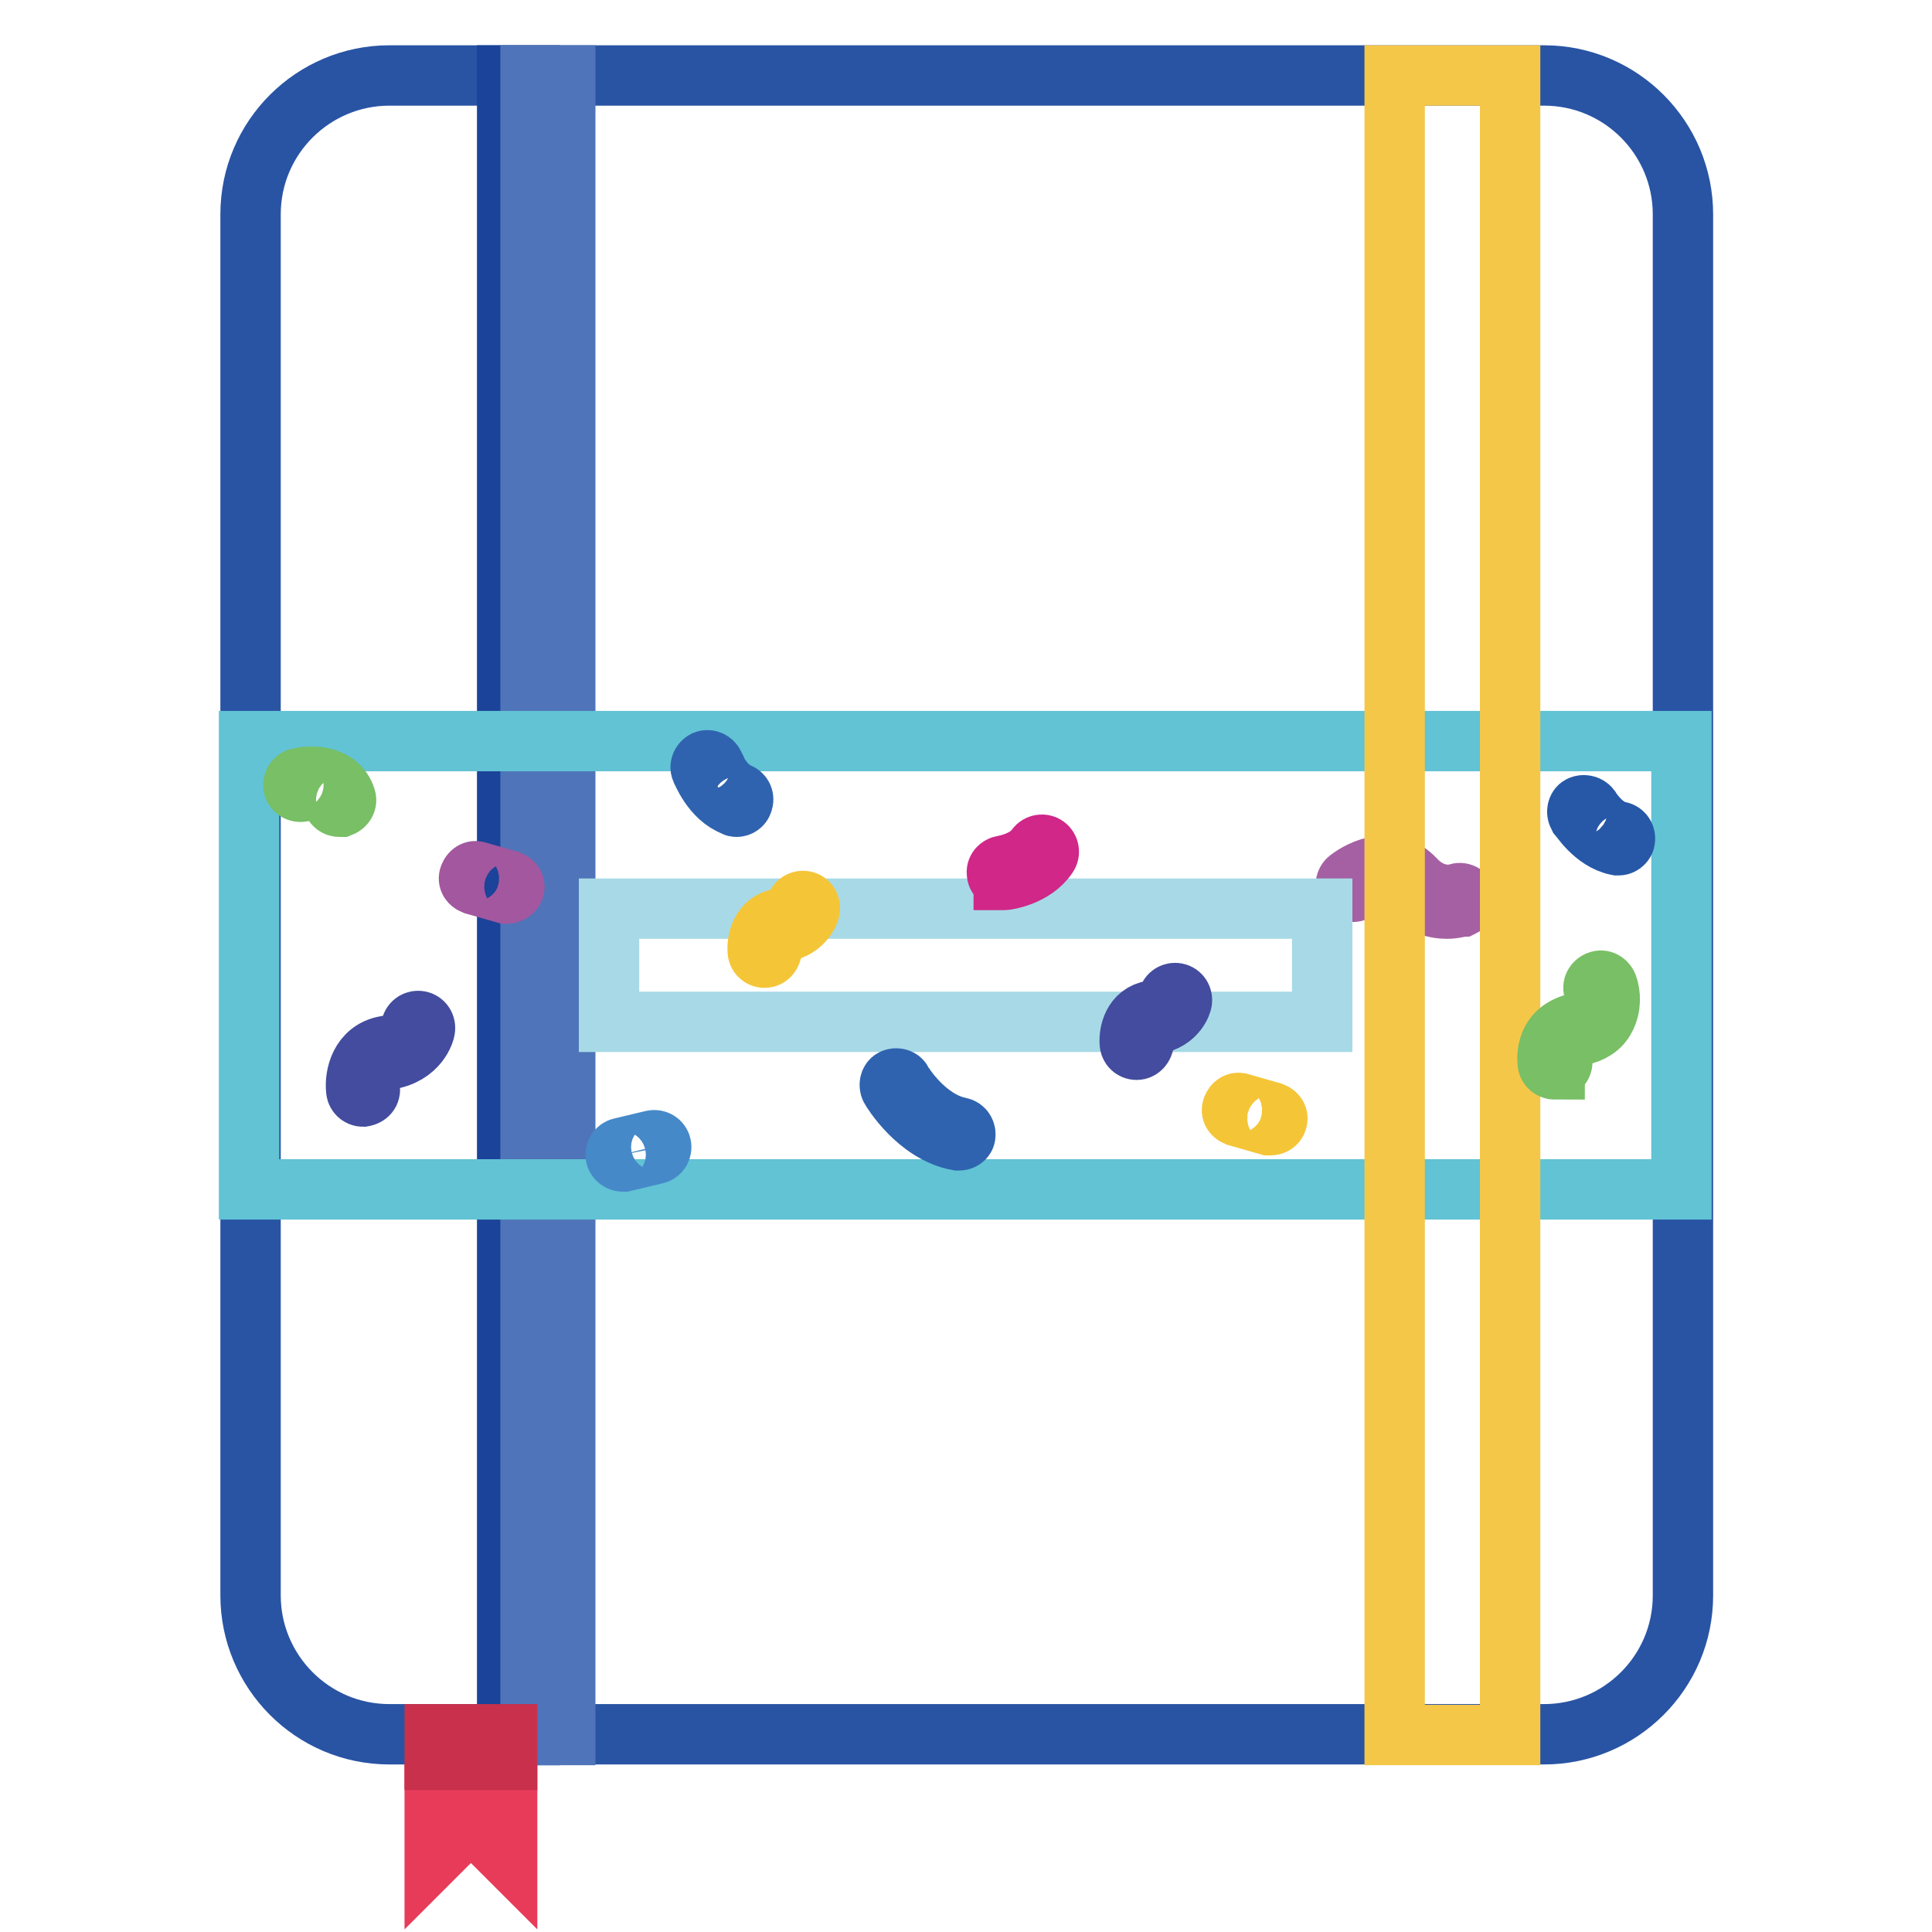
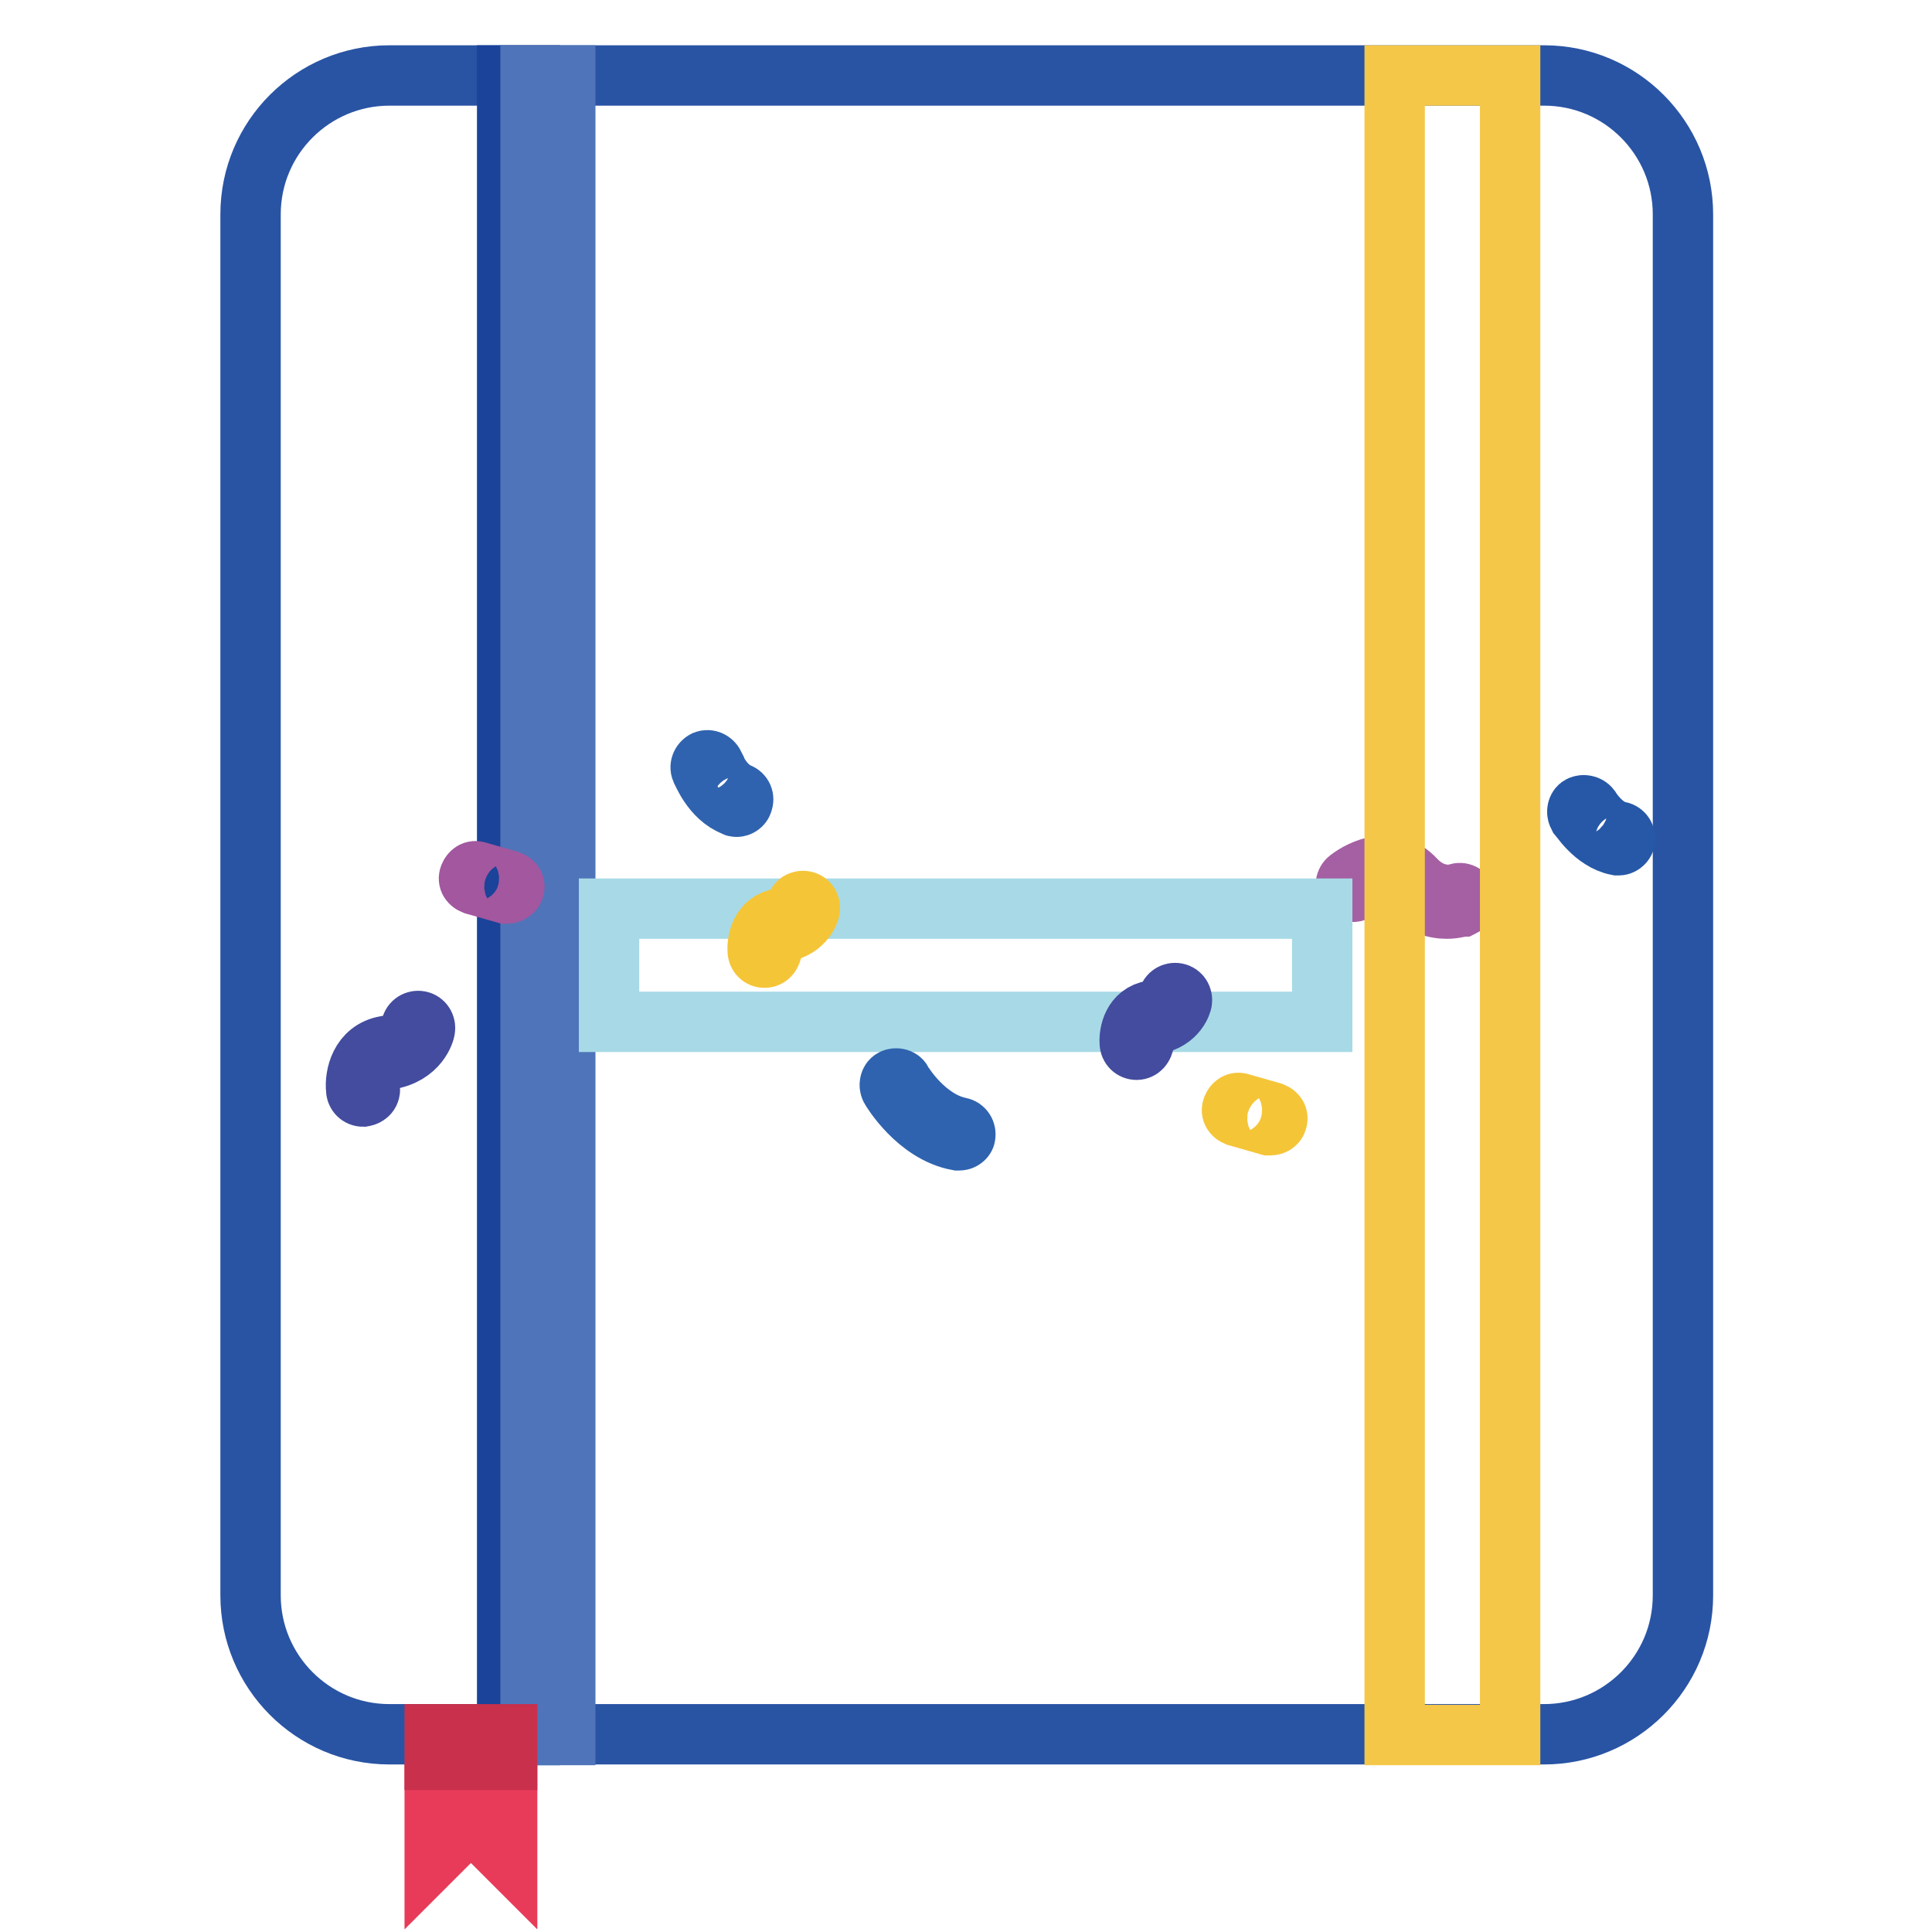
<svg xmlns="http://www.w3.org/2000/svg" version="1.1" x="0px" y="0px" viewBox="0 0 256 256" enable-background="new 0 0 256 256" xml:space="preserve">
  <g>
    <path stroke-width="8" fill-opacity="0" stroke="#e83b5a" d="M67.2,246l-4.8-4.8l-4.8,4.8v-16.2h9.6V246z" />
    <path stroke-width="8" fill-opacity="0" stroke="#2954a4" d="M204.6,229.8h-153c-10.2,0-18.4-8.3-18.4-18.4v-183c0-10.2,8.3-18.4,18.4-18.4h153 c10.2,0,18.4,8.3,18.4,18.4v183C223,221.6,214.7,229.8,204.6,229.8z" />
    <path stroke-width="8" fill-opacity="0" stroke="#1a4399" d="M67.2,10h3v219.9h-3V10z" />
    <path stroke-width="8" fill-opacity="0" stroke="#4f74b9" d="M70.3,10h4.6v219.9h-4.6V10z" />
-     <path stroke-width="8" fill-opacity="0" stroke="#61c3d4" d="M33,98.2h189.8v59.4H33V98.2z" />
    <path stroke-width="8" fill-opacity="0" stroke="#a560a3" d="M191.7,120.4c-1.5,0-3.6-0.5-5.6-2.6c-2.5-2.7-6.2,0.1-6.3,0.2c-0.4,0.3-1,0.2-1.3-0.2 c-0.3-0.4-0.2-1,0.2-1.3c1.8-1.4,5.8-3.2,8.8,0c2.7,2.9,5.6,1.9,5.6,1.9c0.5-0.2,1,0.1,1.2,0.5c0.2,0.5-0.1,1-0.5,1.2 C193.6,120.1,192.8,120.4,191.7,120.4L191.7,120.4z" />
    <path stroke-width="8" fill-opacity="0" stroke="#f5c749" d="M184.8,10h15.3v219.9h-15.3V10z" />
    <path stroke-width="8" fill-opacity="0" stroke="#c8304c" d="M57.6,229.8h9.6v3.4h-9.6V229.8z" />
    <path stroke-width="8" fill-opacity="0" stroke="#434c9e" d="M48.1,145.3c-0.5,0-0.9-0.4-0.9-0.9c-0.2-1.8,0.5-5.2,3.9-5.8c2.8-0.4,3.3-2.5,3.4-2.6 c0.1-0.5,0.6-0.8,1.1-0.7c0.5,0.1,0.8,0.6,0.7,1.1c0,0.2-0.8,3.4-4.9,4c-2.6,0.4-2.4,3.7-2.4,3.8C49.1,144.8,48.7,145.2,48.1,145.3 L48.1,145.3z" />
    <path stroke-width="8" fill-opacity="0" stroke="#2658a7" d="M214.5,112c-0.1,0-0.1,0-0.2,0c-3.1-0.6-5.1-3.9-5.2-4c-0.2-0.4-0.1-1,0.3-1.2c0.4-0.2,1-0.1,1.3,0.3 c0,0,1.6,2.7,3.9,3.1c0.5,0.1,0.8,0.6,0.7,1.1C215.3,111.6,214.9,112,214.5,112L214.5,112z" />
    <path stroke-width="8" fill-opacity="0" stroke="#2f63af" d="M97.6,106.9c-0.1,0-0.2,0-0.3-0.1c-3-1.1-4.3-4.7-4.4-4.8c-0.2-0.5,0.1-1,0.5-1.2c0.5-0.2,1,0.1,1.2,0.5 c0,0.1,1.1,2.9,3.3,3.8c0.5,0.2,0.7,0.7,0.5,1.2C98.3,106.7,97.9,106.9,97.6,106.9L97.6,106.9z" />
-     <path stroke-width="8" fill-opacity="0" stroke="#78bf65" d="M45,106.9c-0.4,0-0.7-0.2-0.9-0.6c-0.7-2.1-4.1-1.4-4.1-1.4c-0.5,0.1-1-0.2-1.1-0.7c-0.1-0.5,0.2-1,0.7-1.1 c1.7-0.4,5.2-0.4,6.2,2.6c0.2,0.5-0.1,1-0.6,1.2C45.1,106.9,45,106.9,45,106.9z M206,141.7c-0.4,0-0.8-0.3-0.9-0.7 c0,0-0.8-4.3,3.7-5.4c1-0.2,1.8-0.7,2.2-1.5c0.6-1,0.4-2.3,0.2-2.9c-0.2-0.5,0.1-1,0.6-1.2c0.5-0.2,1,0.1,1.2,0.6 c0.4,1.1,0.5,2.8-0.3,4.3c-0.6,1.2-1.8,2-3.4,2.3c-2.7,0.6-2.3,3-2.3,3.3c0.1,0.5-0.2,1-0.7,1.1H206z" />
    <path stroke-width="8" fill-opacity="0" stroke="#f5c538" d="M168.3,149.1c-0.1,0-0.2,0-0.2,0l-4.2-1.2c-0.5-0.2-0.8-0.6-0.6-1.1c0.2-0.5,0.6-0.8,1.1-0.6l4.2,1.2 c0.5,0.2,0.8,0.6,0.6,1.1C169.1,148.9,168.7,149.1,168.3,149.1L168.3,149.1z" />
-     <path stroke-width="8" fill-opacity="0" stroke="#4689c9" d="M82.5,153.9c-0.4,0-0.8-0.3-0.9-0.7c-0.1-0.5,0.2-1,0.7-1.1l4.2-1c0.5-0.1,1,0.2,1.1,0.7 c0.1,0.5-0.2,1-0.7,1.1l-4.2,1C82.7,153.9,82.6,153.9,82.5,153.9z" />
    <path stroke-width="8" fill-opacity="0" stroke="#a7dae6" d="M80.7,120.4h94.5v15H80.7V120.4z" />
    <path stroke-width="8" fill-opacity="0" stroke="#f5c538" d="M101.3,126.9c-0.5,0-0.9-0.4-0.9-0.9c-0.1-1.3,0.4-3.9,3-4.3c1.7-0.2,2.1-1.5,2.1-1.6 c0.1-0.5,0.6-0.8,1.1-0.7c0.5,0.1,0.8,0.6,0.7,1.1c0,0.1-0.6,2.5-3.6,3c-1.5,0.2-1.4,2.1-1.4,2.3 C102.2,126.4,101.9,126.9,101.3,126.9L101.3,126.9z" />
    <path stroke-width="8" fill-opacity="0" stroke="#434c9e" d="M150.6,139.1c-0.5,0-0.9-0.4-0.9-0.9c-0.1-1.3,0.4-3.9,3-4.3c1.8-0.3,2.1-1.6,2.1-1.6 c0.1-0.5,0.6-0.8,1.1-0.7s0.8,0.6,0.7,1.1c0,0.1-0.6,2.5-3.6,3c-1.6,0.2-1.4,2.3-1.4,2.3C151.5,138.7,151.1,139.1,150.6,139.1 C150.6,139.1,150.6,139.1,150.6,139.1L150.6,139.1z" />
-     <path stroke-width="8" fill-opacity="0" stroke="#d02789" d="M133,116.5c-0.5,0-0.9-0.3-0.9-0.8c-0.1-0.5,0.3-0.9,0.8-1c0.1,0,3.1-0.5,4.4-2.4c0.3-0.4,0.9-0.5,1.3-0.2 c0.4,0.3,0.5,0.9,0.2,1.3c-1.8,2.7-5.5,3.2-5.7,3.2H133L133,116.5z" />
    <path stroke-width="8" fill-opacity="0" stroke="#2f63af" d="M127.1,151.1c-0.1,0-0.1,0-0.2,0c-5.4-1-8.8-6.7-8.9-6.9c-0.2-0.4-0.1-1,0.3-1.2c0.4-0.2,1-0.1,1.2,0.3 c0,0.1,3.1,5.2,7.7,6.1c0.5,0.1,0.8,0.6,0.7,1.1C127.9,150.7,127.6,151.1,127.1,151.1L127.1,151.1z" />
    <path stroke-width="8" fill-opacity="0" stroke="#a2579f" d="M67.2,118.4c-0.1,0-0.2,0-0.2,0l-4.2-1.2c-0.5-0.2-0.8-0.6-0.6-1.1c0.2-0.5,0.6-0.8,1.1-0.6l4.2,1.2 c0.5,0.2,0.8,0.6,0.6,1.1C68,118.1,67.6,118.4,67.2,118.4z" />
  </g>
</svg>